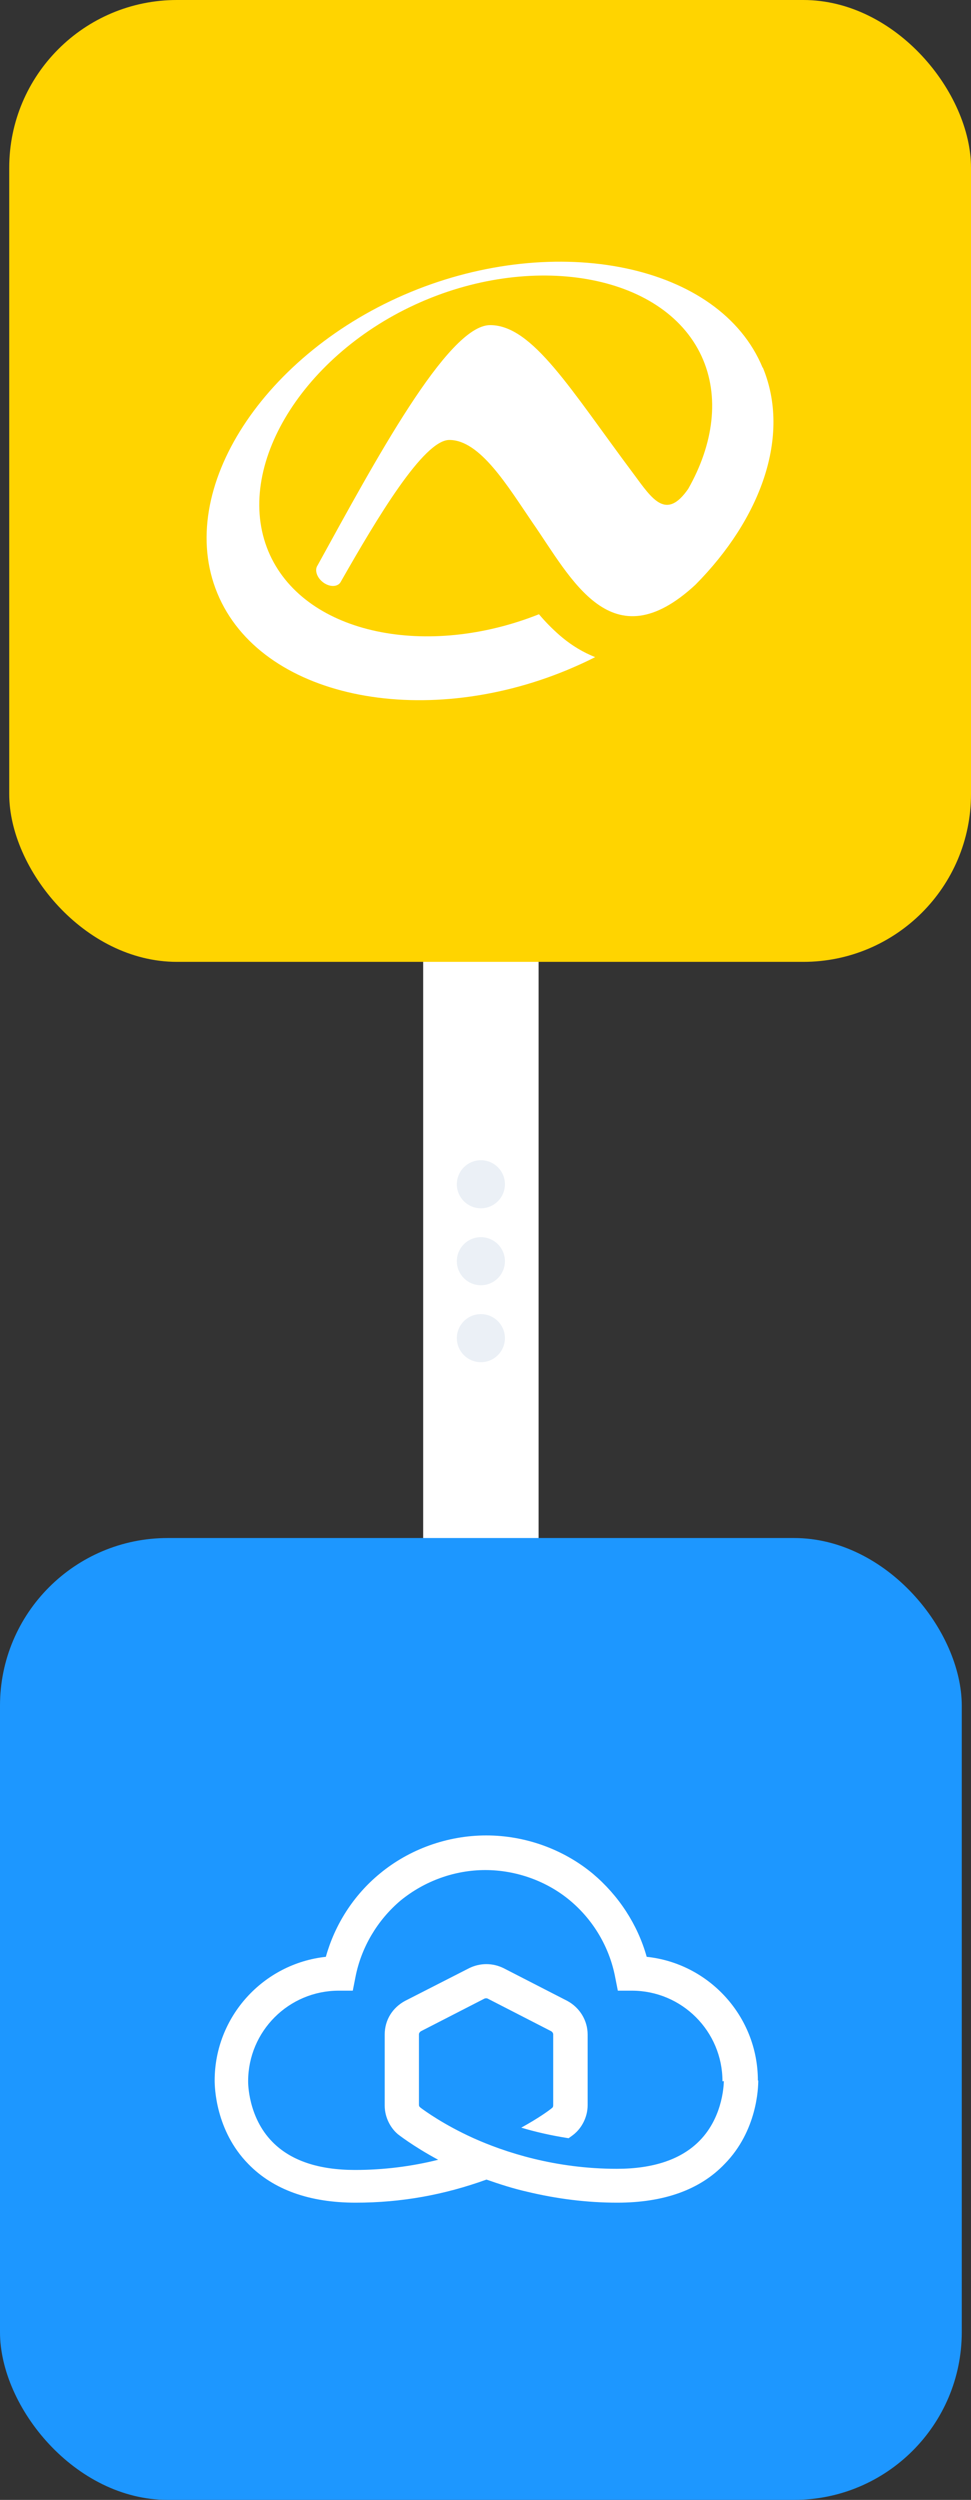
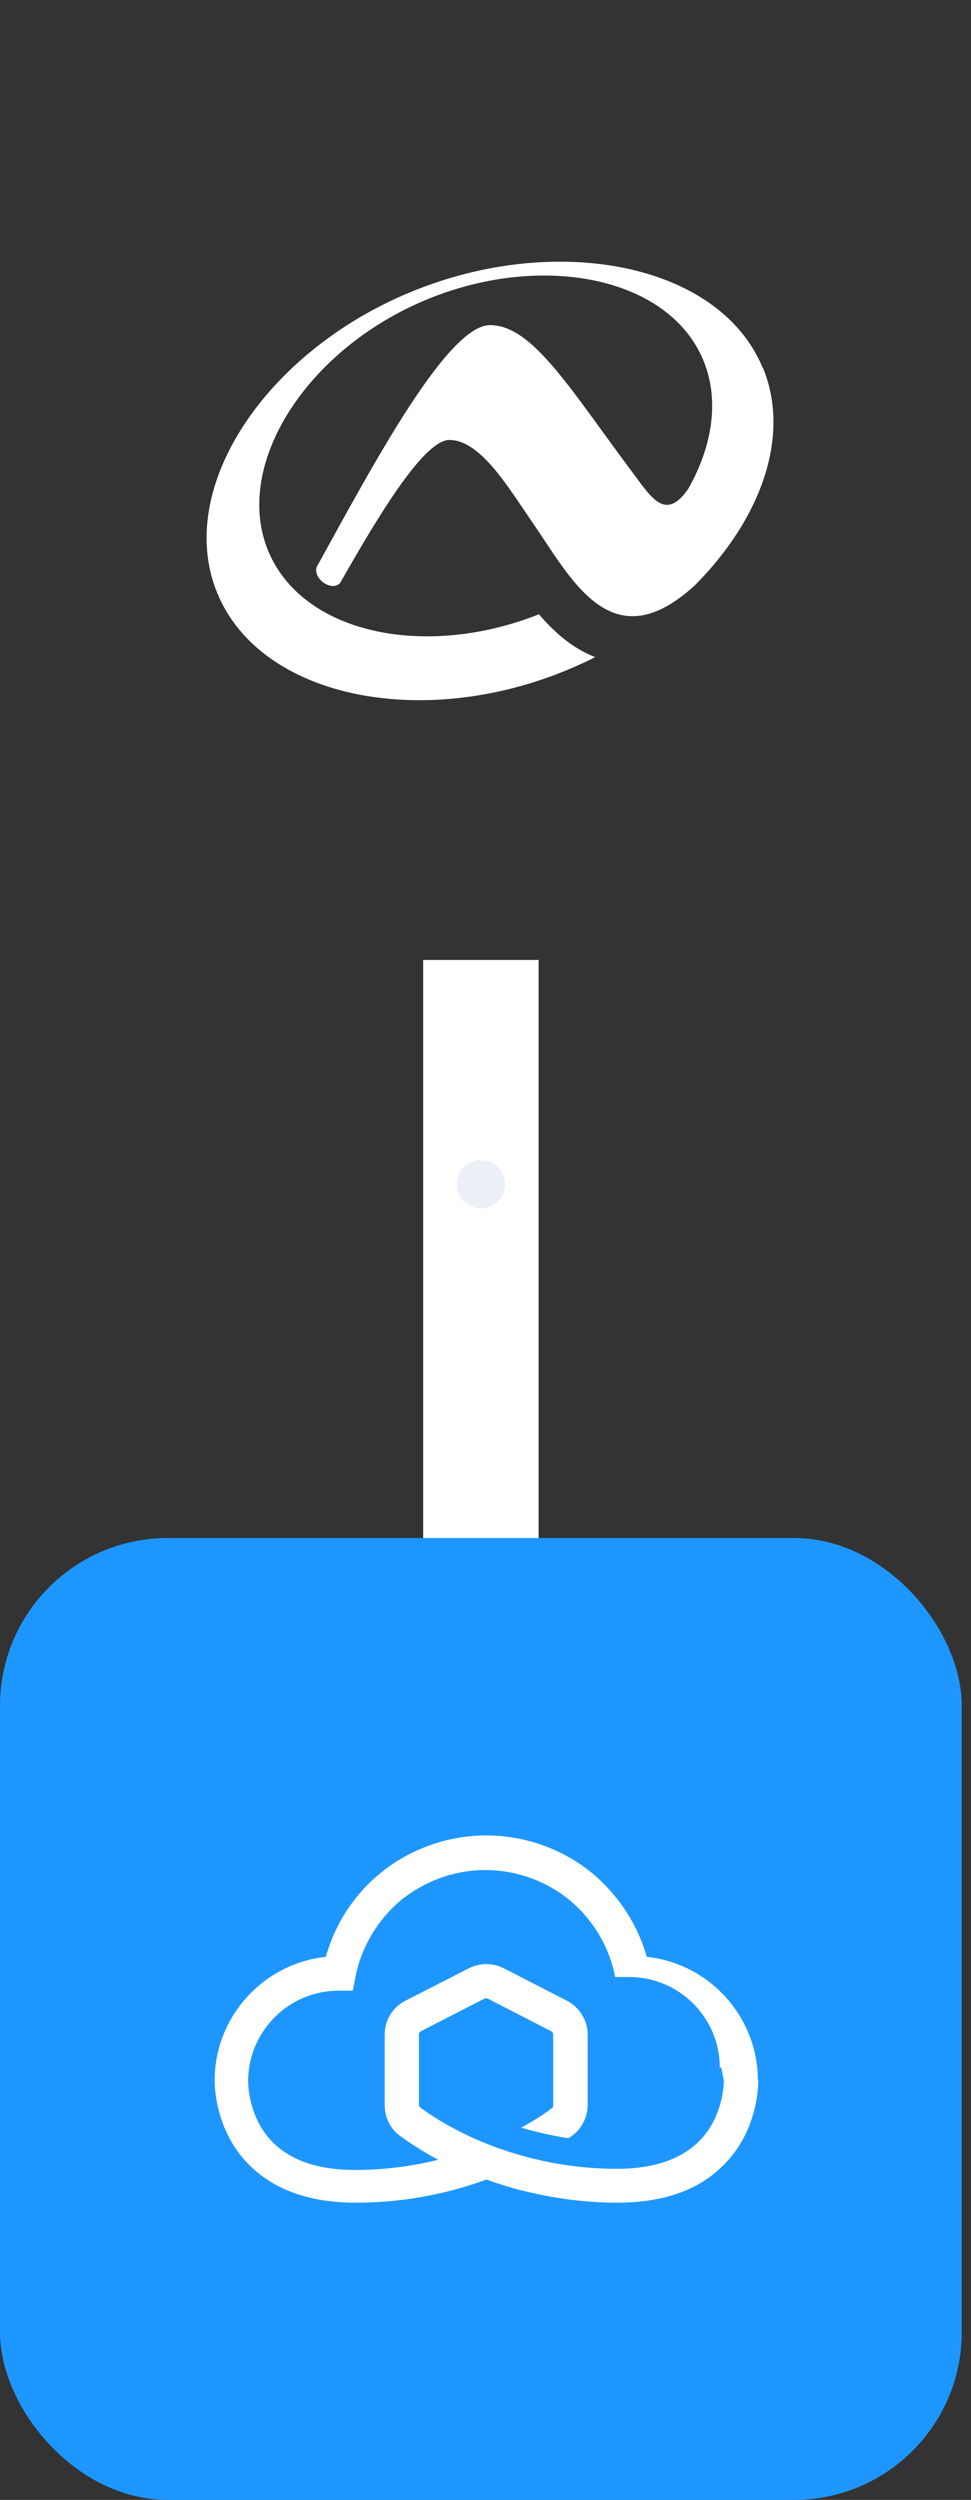
<svg xmlns="http://www.w3.org/2000/svg" id="Layer_1" data-name="Layer 1" viewBox="0 0 50.48 129.95">
  <rect x="0" y="0" width="50.48" height="129.95" fill="#333333" stroke="none" />
  <defs>
    <style>
      .cls-1 {
        fill: #ebf0f6;
      }

      .cls-1, .cls-2, .cls-3, .cls-4 {
        stroke-width: 0px;
      }

      .cls-2 {
        fill: #ffd400;
      }

      .cls-3 {
        fill: #1d97ff;
      }

      .cls-5 {
        fill: none;
        stroke: #fff;
        stroke-miterlimit: 10;
        stroke-width: 6px;
      }

      .cls-4 {
        fill: #fff;
      }
    </style>
  </defs>
  <line class="cls-5" x1="25" y1="79.96" x2="25" y2="49.9" />
  <rect class="cls-3" y="79.95" width="50" height="50" rx="8.72" ry="8.72" />
  <g id="Sendcloud">
-     <path class="cls-4" d="M39.4,108.15c0-3.33-2.54-6.09-5.78-6.43-.47-1.68-1.46-3.19-2.8-4.32-1.54-1.28-3.53-1.99-5.54-1.99s-4,.71-5.54,1.99c-1.36,1.12-2.33,2.64-2.8,4.32-3.25.35-5.78,3.11-5.78,6.43h0c0,.32.04,2.6,1.75,4.34,1.3,1.34,3.19,2.01,5.58,2.01s4.61-.41,6.8-1.2c.69.24,1.4.47,2.11.63,1.54.37,3.11.57,4.69.57,2.42,0,4.3-.67,5.58-2.01,1.7-1.73,1.75-3.98,1.75-4.34,0,.02,0,0,0,0h-.02,0ZM37.63,108.17h0s.02,1.81-1.26,3.11c-.95.97-2.4,1.46-4.3,1.46-3.23,0-5.85-.87-7.47-1.6-1.52-.69-2.5-1.4-2.74-1.58l-.06-.06s-.02-.04-.02-.08v-3.67c0-.06.04-.12.1-.16l3.31-1.7c.06-.02.12-.02.16,0l3.31,1.7c.06.04.1.1.1.16v3.69c0,.06-.02.1-.04.12-.16.14-.73.55-1.62,1.04.73.22,1.56.41,2.46.55.2-.14.3-.22.32-.24l.02-.02c.3-.26.65-.79.65-1.46v-3.67c0-.73-.41-1.4-1.06-1.75l-3.31-1.7c-.57-.28-1.22-.28-1.79,0l-3.33,1.7c-.65.35-1.06.99-1.06,1.75v3.69c0,.67.35,1.2.65,1.46l.02.02s.79.63,2.11,1.34c-1.4.35-2.86.53-4.32.53-1.91,0-3.35-.49-4.3-1.46-1.28-1.3-1.26-3.11-1.26-3.13h0v-.02c0-2.6,2.11-4.71,4.71-4.71h.73l.14-.71c.3-1.54,1.14-2.96,2.35-3.98,1.24-1.01,2.8-1.58,4.4-1.58s3.19.57,4.4,1.58,2.05,2.42,2.35,3.98l.14.71h.73c2.6,0,4.71,2.11,4.71,4.71h.04l.03-.02h0Z" />
+     <path class="cls-4" d="M39.4,108.15c0-3.33-2.54-6.09-5.78-6.43-.47-1.68-1.46-3.19-2.8-4.32-1.54-1.28-3.53-1.99-5.54-1.99s-4,.71-5.54,1.99c-1.36,1.12-2.33,2.64-2.8,4.32-3.25.35-5.78,3.11-5.78,6.43h0c0,.32.04,2.6,1.75,4.34,1.3,1.34,3.19,2.01,5.58,2.01s4.61-.41,6.8-1.2c.69.24,1.4.47,2.11.63,1.54.37,3.11.57,4.69.57,2.42,0,4.3-.67,5.58-2.01,1.7-1.73,1.75-3.98,1.75-4.34,0,.02,0,0,0,0h-.02,0ZM37.63,108.17h0s.02,1.81-1.26,3.11c-.95.97-2.4,1.46-4.3,1.46-3.23,0-5.85-.87-7.47-1.6-1.52-.69-2.5-1.4-2.74-1.58l-.06-.06s-.02-.04-.02-.08v-3.67c0-.06.04-.12.1-.16l3.31-1.7c.06-.02.12-.02.16,0l3.31,1.7c.06.04.1.1.1.16v3.69c0,.06-.02.1-.04.12-.16.14-.73.55-1.62,1.04.73.22,1.56.41,2.46.55.2-.14.3-.22.32-.24l.02-.02c.3-.26.65-.79.65-1.46v-3.67c0-.73-.41-1.4-1.06-1.75l-3.31-1.7c-.57-.28-1.22-.28-1.79,0l-3.33,1.7c-.65.35-1.06.99-1.06,1.75v3.69c0,.67.35,1.2.65,1.46l.02.02s.79.63,2.11,1.34c-1.4.35-2.86.53-4.32.53-1.91,0-3.35-.49-4.3-1.46-1.28-1.3-1.26-3.11-1.26-3.13h0v-.02c0-2.6,2.11-4.71,4.71-4.71h.73l.14-.71c.3-1.54,1.14-2.96,2.35-3.98,1.24-1.01,2.8-1.58,4.4-1.58s3.19.57,4.4,1.58,2.05,2.42,2.35,3.98h.73c2.6,0,4.71,2.11,4.71,4.71h.04l.03-.02h0Z" />
  </g>
-   <rect class="cls-2" x=".48" width="50" height="50" rx="8.72" ry="8.72" />
  <g id="Afterbuy">
    <path class="cls-4" d="M39.65,19.12c-2.24-5.43-10.73-7.07-18.3-3.94-7.58,3.13-12.29,10.24-10.05,15.66,2.24,5.43,10.6,7.13,18.18,3.99.5-.21.99-.43,1.46-.67-.07-.03-.14-.06-.21-.09-.64-.28-1.18-.65-1.64-1.05-.4-.35-.75-.71-1.07-1.09-5.78,2.3-12.06,1.08-13.98-3.07-2-4.35,1.54-10.26,7.53-13.02,5.99-2.77,12.89-1.67,14.9,2.67.97,2.1.62,4.59-.69,6.9-1.15,1.66-1.87.54-2.83-.76-3.29-4.4-5.26-7.75-7.47-7.75s-6.04,7.17-8.97,12.49c-.16.23-.05.61.26.86.32.26.73.28.91.05.02-.03.04-.06.06-.1,1.86-3.26,4.28-7.33,5.62-7.33,1.6,0,3.03,2.4,4.32,4.29,2.03,2.92,4.11,7.27,8.47,3.24h0c3.4-3.43,4.98-7.73,3.51-11.29h-.01s0,0,0,0Z" />
  </g>
-   <circle class="cls-1" cx="25" cy="69.56" r="1.25" />
-   <circle class="cls-1" cx="25" cy="65.56" r="1.25" />
  <circle class="cls-1" cx="25" cy="61.56" r="1.25" />
</svg>